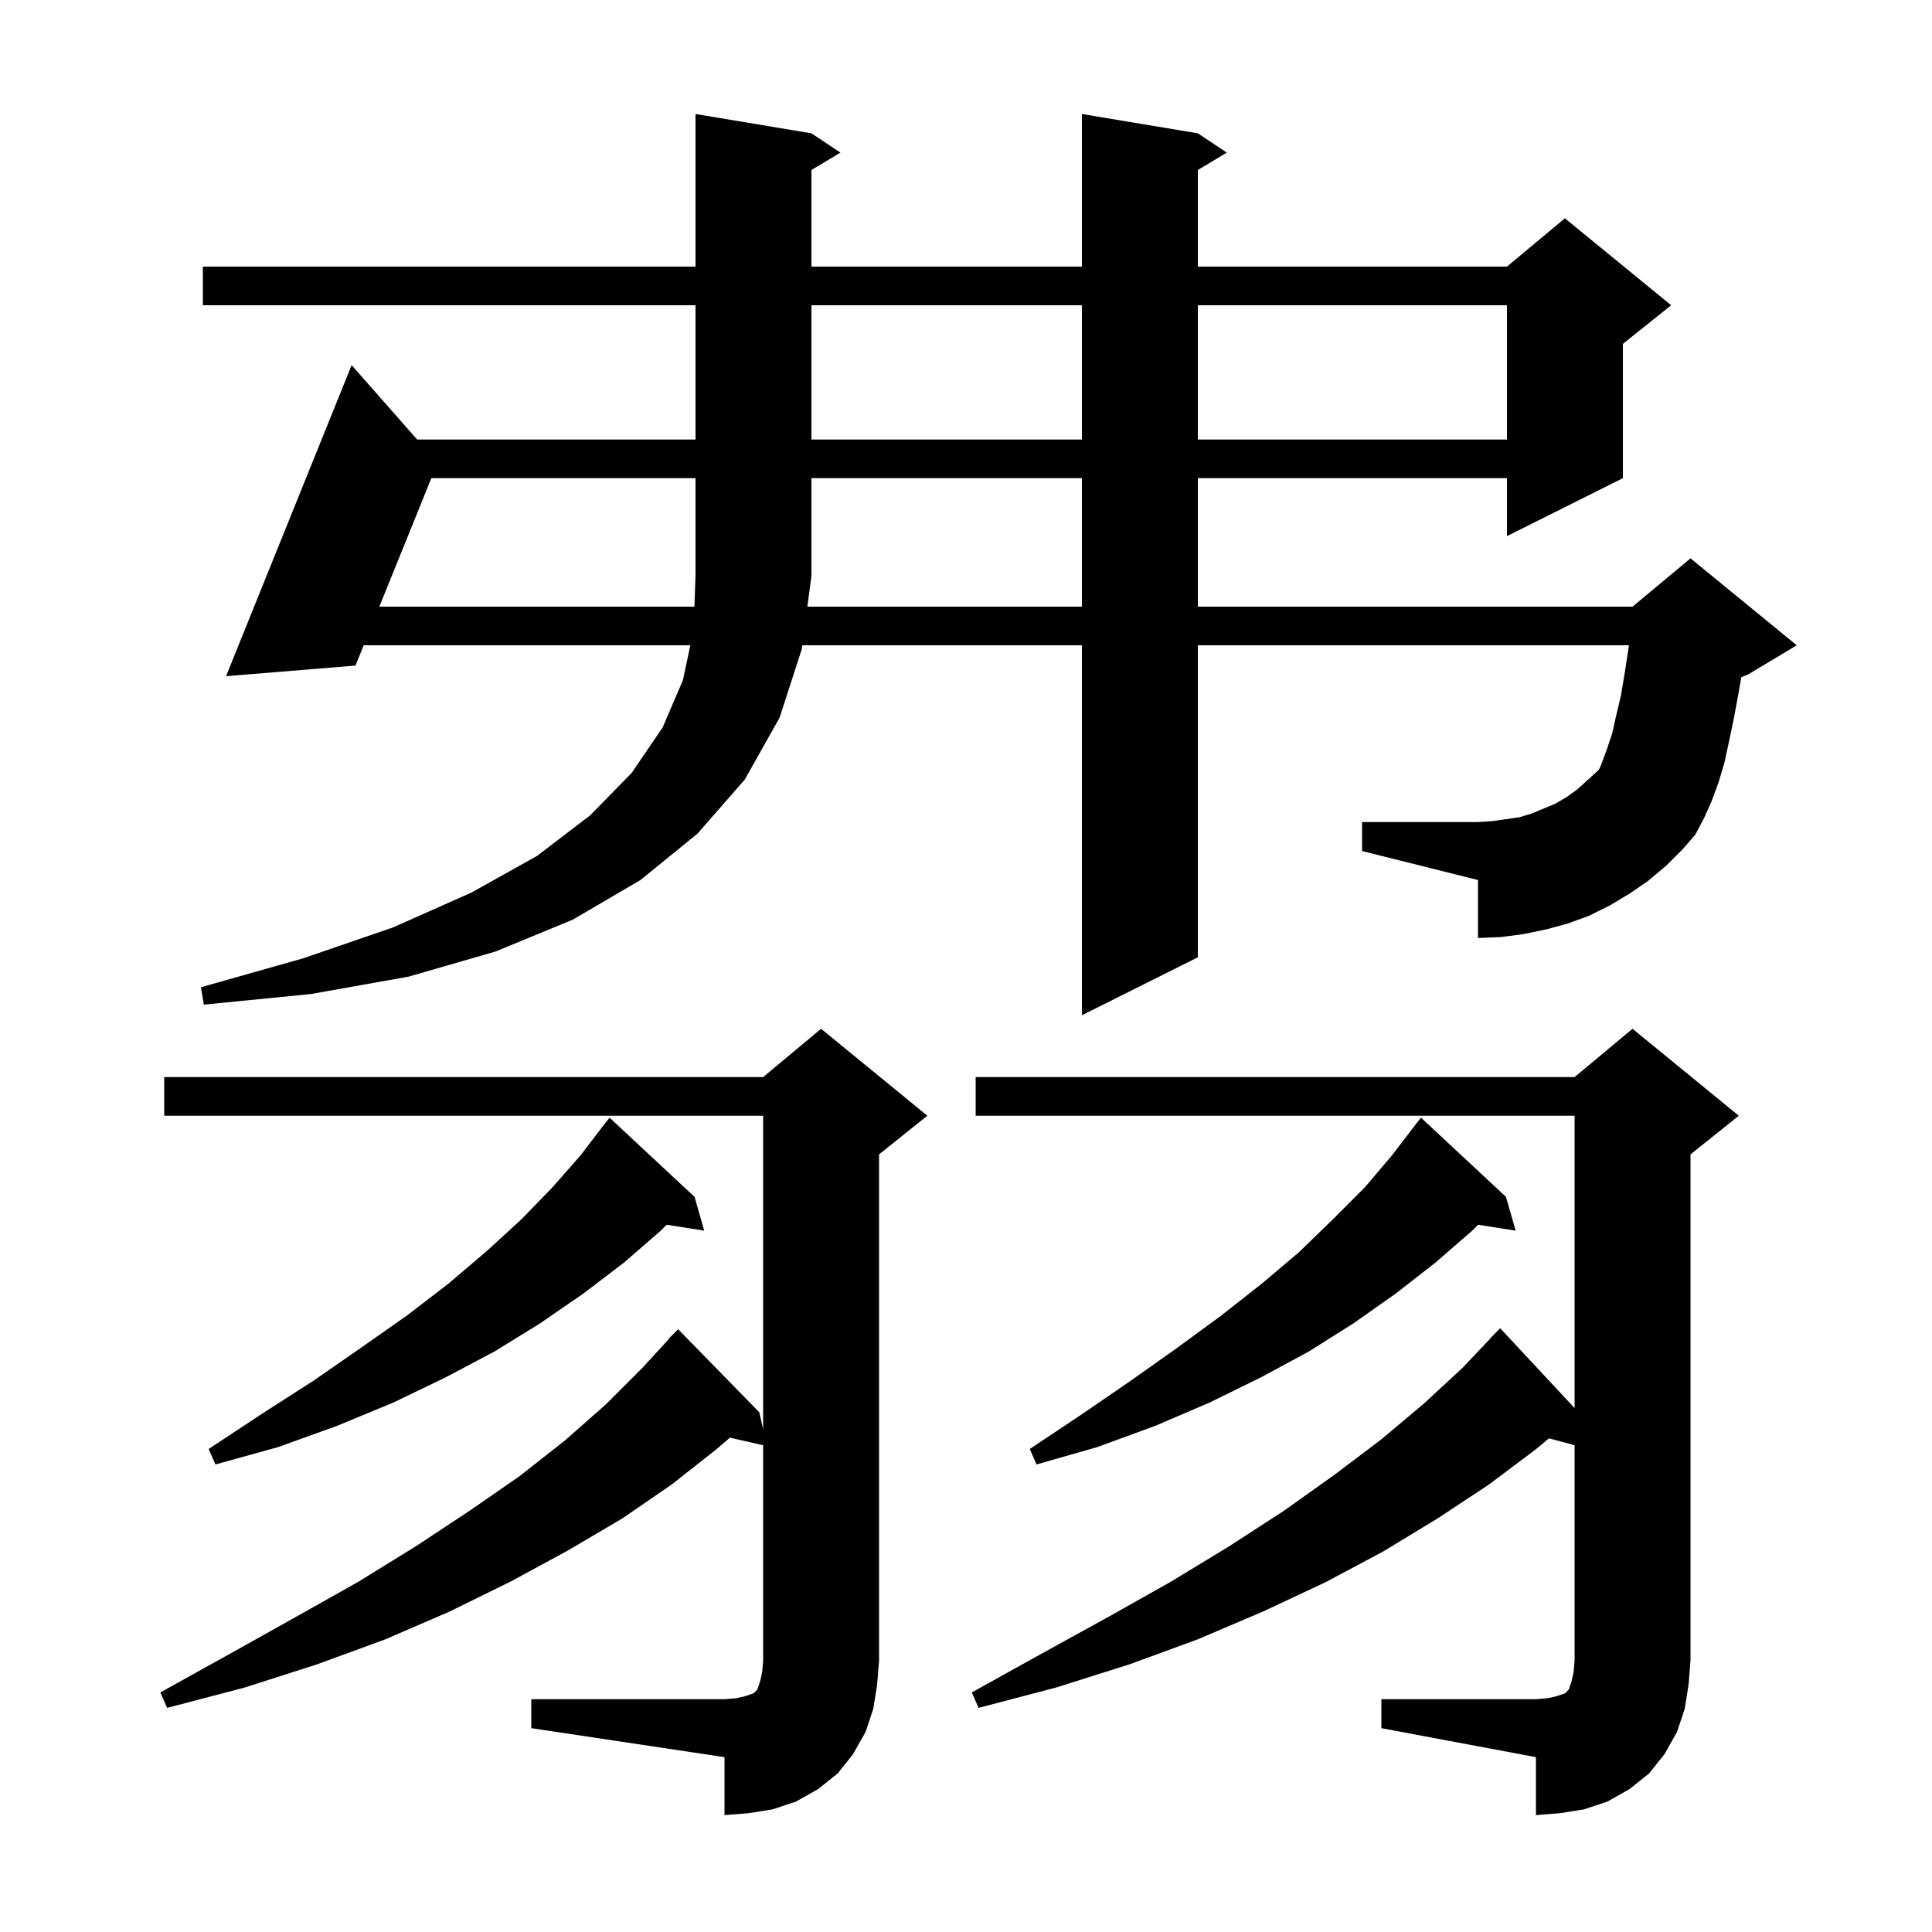
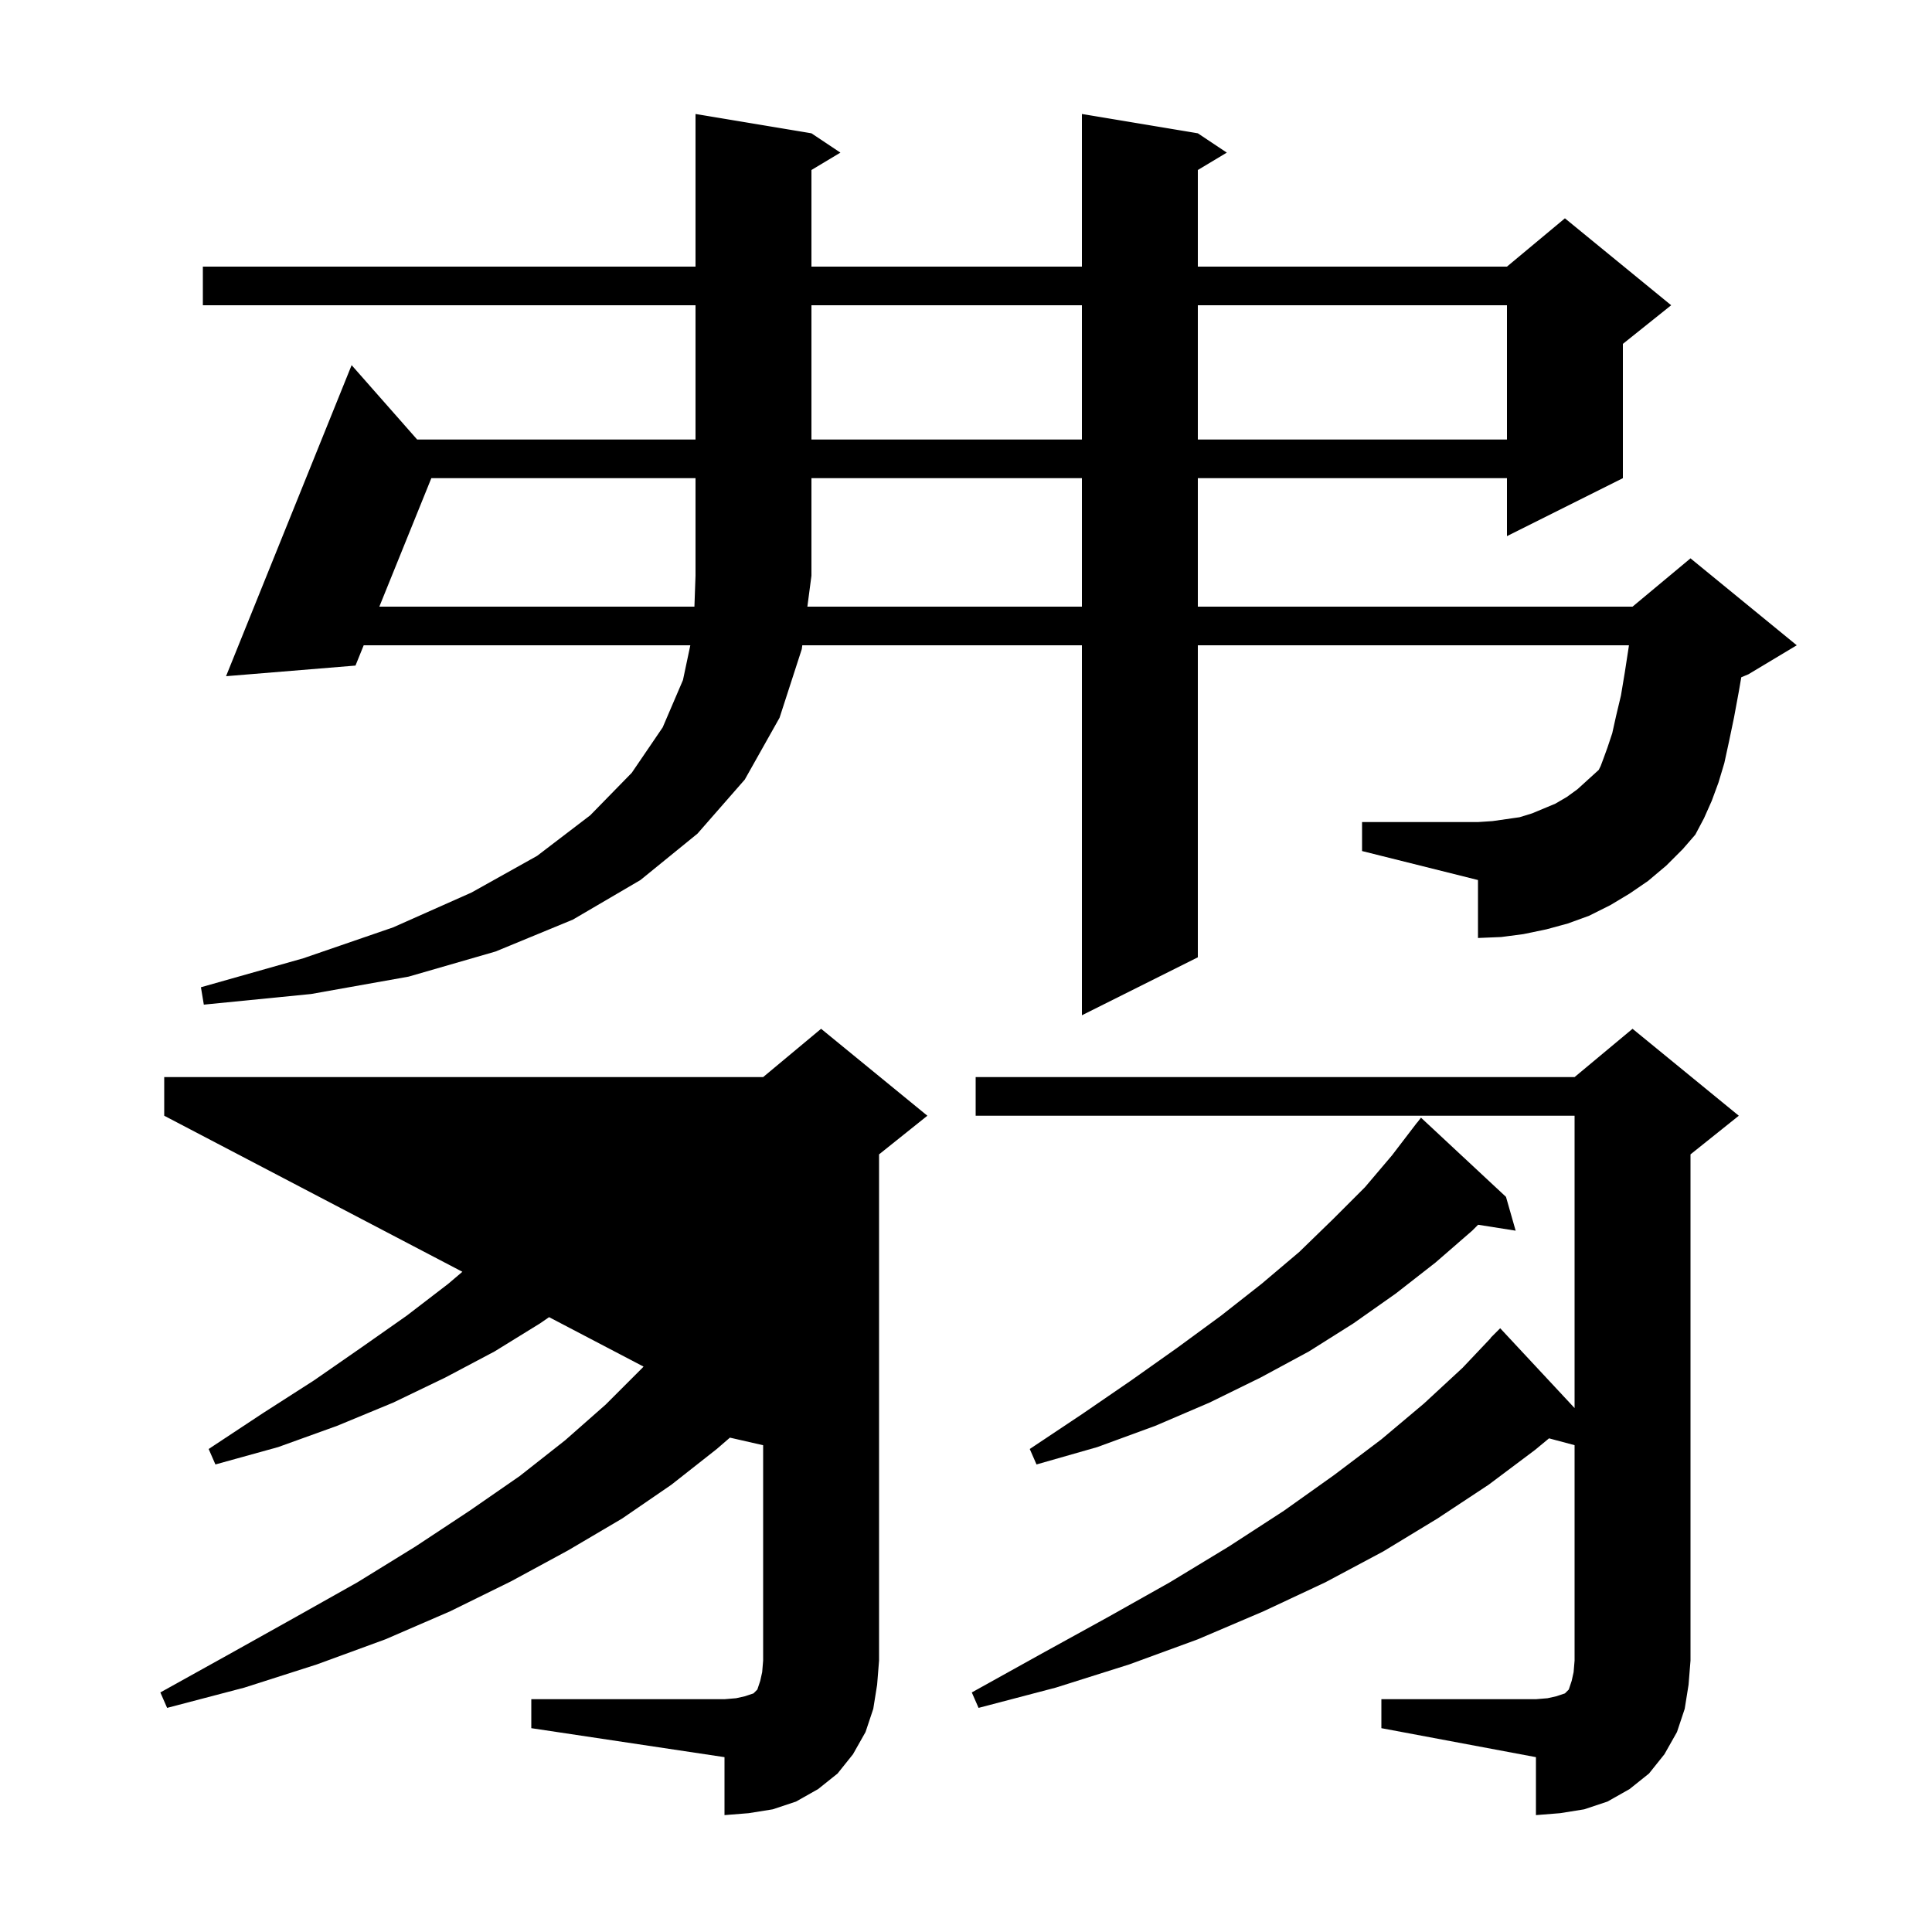
<svg xmlns="http://www.w3.org/2000/svg" version="1.1" baseProfile="full" viewBox="0 0 200 200" width="200" height="200">
  <g fill="currentColor">
-     <path d="M 143.0 175.9 L 159.0 175.9 L 160.2 175.8 L 161.1 175.6 L 162.0 175.3 L 162.4 174.9 L 162.7 174.0 L 162.9 173.1 L 163.0 171.9 L 163.0 149.605 L 160.356 148.897 L 158.9 150.1 L 154.1 153.7 L 148.8 157.2 L 143.2 160.6 L 137.2 163.8 L 130.8 166.8 L 124.0 169.7 L 116.9 172.3 L 109.3 174.7 L 101.3 176.8 L 100.6 175.2 L 107.8 171.2 L 114.7 167.4 L 121.1 163.8 L 127.2 160.1 L 132.9 156.4 L 138.1 152.7 L 143.0 149.0 L 147.4 145.3 L 151.4 141.6 L 154.32 138.517 L 154.3 138.5 L 155.3 137.5 L 163.0 145.763 L 163.0 115.5 L 101.0 115.5 L 101.0 111.5 L 163.0 111.5 L 169.0 106.5 L 180.0 115.5 L 175.0 119.5 L 175.0 171.9 L 174.8 174.4 L 174.4 176.9 L 173.6 179.3 L 172.3 181.6 L 170.7 183.6 L 168.7 185.2 L 166.4 186.5 L 164.0 187.3 L 161.5 187.7 L 159.0 187.9 L 159.0 181.9 L 143.0 178.9 Z M 55.0 175.9 L 75.0 175.9 L 76.2 175.8 L 77.1 175.6 L 78.0 175.3 L 78.4 174.9 L 78.7 174.0 L 78.9 173.1 L 79.0 171.9 L 79.0 149.609 L 75.561 148.824 L 74.2 150.0 L 69.5 153.7 L 64.4 157.2 L 58.8 160.5 L 52.9 163.7 L 46.6 166.8 L 39.9 169.7 L 32.8 172.3 L 25.3 174.7 L 17.3 176.8 L 16.6 175.2 L 23.8 171.2 L 30.6 167.4 L 37.0 163.8 L 43.0 160.1 L 48.6 156.4 L 53.8 152.8 L 58.5 149.1 L 62.7 145.4 L 66.5 141.6 L 69.233 138.626 L 69.2 138.6 L 70.2 137.6 L 78.6 146.2 L 79.0 147.95 L 79.0 115.5 L 17.0 115.5 L 17.0 111.5 L 79.0 111.5 L 85.0 106.5 L 96.0 115.5 L 91.0 119.5 L 91.0 171.9 L 90.8 174.4 L 90.4 176.9 L 89.6 179.3 L 88.3 181.6 L 86.7 183.6 L 84.7 185.2 L 82.4 186.5 L 80.0 187.3 L 77.5 187.7 L 75.0 187.9 L 75.0 181.9 L 55.0 178.9 Z M 155.9 123.9 L 156.9 127.4 L 153.014 126.786 L 152.4 127.4 L 148.6 130.7 L 144.5 133.9 L 140.1 137.0 L 135.5 139.9 L 130.5 142.6 L 125.2 145.2 L 119.6 147.6 L 113.6 149.8 L 107.3 151.6 L 106.6 150.0 L 112.0 146.4 L 117.1 142.9 L 121.9 139.5 L 126.4 136.2 L 130.6 132.9 L 134.5 129.6 L 138.0 126.2 L 141.3 122.9 L 144.1 119.6 L 146.7 116.2 L 146.709 116.208 L 147.1 115.7 Z M 71.9 123.9 L 72.9 127.4 L 69.014 126.786 L 68.4 127.4 L 64.6 130.7 L 60.4 133.9 L 55.9 137.0 L 51.2 139.9 L 46.1 142.6 L 40.7 145.2 L 34.9 147.6 L 28.8 149.8 L 22.3 151.6 L 21.6 150.0 L 27.2 146.3 L 32.5 142.9 L 37.4 139.5 L 42.1 136.2 L 46.4 132.9 L 50.4 129.5 L 54.0 126.2 L 57.2 122.9 L 60.1 119.6 L 62.7 116.2 L 62.709 116.208 L 63.1 115.7 Z M 170.6 91.2 L 168.7 92.5 L 166.7 93.7 L 164.5 94.8 L 162.3 95.6 L 160.1 96.2 L 157.7 96.7 L 155.4 97.0 L 153.0 97.1 L 153.0 91.1 L 141.0 88.1 L 141.0 85.1 L 153.0 85.1 L 154.5 85.0 L 157.3 84.6 L 158.6 84.2 L 161.0 83.2 L 162.2 82.5 L 163.3 81.7 L 165.5 79.7 L 165.7 79.3 L 166.0 78.5 L 166.4 77.4 L 166.9 75.9 L 167.3 74.1 L 167.8 72.0 L 168.2 69.6 L 168.6 67.0 L 168.627 66.8 L 124.0 66.8 L 124.0 99.1 L 112.0 105.1 L 112.0 66.8 L 83.053 66.8 L 83.0 67.2 L 80.7 74.3 L 77.1 80.7 L 72.2 86.3 L 66.3 91.1 L 59.3 95.2 L 51.3 98.5 L 42.3 101.1 L 32.2 102.9 L 21.1 104.0 L 20.8 102.2 L 31.4 99.2 L 40.7 96.0 L 48.8 92.4 L 55.6 88.6 L 61.1 84.4 L 65.4 80.0 L 68.6 75.3 L 70.7 70.4 L 71.462 66.8 L 37.65 66.8 L 36.8 68.9 L 23.4 70.0 L 36.4 37.8 L 43.185 45.5 L 72.0 45.5 L 72.0 31.6 L 21.0 31.6 L 21.0 27.6 L 72.0 27.6 L 72.0 11.8 L 84.0 13.8 L 87.0 15.8 L 84.0 17.6 L 84.0 27.6 L 112.0 27.6 L 112.0 11.8 L 124.0 13.8 L 127.0 15.8 L 124.0 17.6 L 124.0 27.6 L 156.0 27.6 L 162.0 22.6 L 173.0 31.6 L 168.0 35.6 L 168.0 49.5 L 156.0 55.5 L 156.0 49.5 L 124.0 49.5 L 124.0 62.8 L 169.0 62.8 L 175.0 57.8 L 186.0 66.8 L 181.0 69.8 L 180.257 70.11 L 180.0 71.6 L 179.5 74.3 L 179.0 76.7 L 178.5 79.0 L 177.9 81.0 L 177.2 82.9 L 176.4 84.7 L 175.5 86.4 L 174.2 87.9 L 172.5 89.6 Z M 112.0 62.8 L 112.0 49.5 L 84.0 49.5 L 84.0 59.6 L 83.579 62.8 Z M 84.0 31.6 L 84.0 45.5 L 112.0 45.5 L 112.0 31.6 Z M 124.0 31.6 L 124.0 45.5 L 156.0 45.5 L 156.0 31.6 Z M 44.652 49.5 L 39.269 62.8 L 71.886 62.8 L 72.0 59.6 L 72.0 49.5 Z " />
+     <path d="M 143.0 175.9 L 159.0 175.9 L 160.2 175.8 L 161.1 175.6 L 162.0 175.3 L 162.4 174.9 L 162.7 174.0 L 162.9 173.1 L 163.0 171.9 L 163.0 149.605 L 160.356 148.897 L 158.9 150.1 L 154.1 153.7 L 148.8 157.2 L 143.2 160.6 L 137.2 163.8 L 130.8 166.8 L 124.0 169.7 L 116.9 172.3 L 109.3 174.7 L 101.3 176.8 L 100.6 175.2 L 107.8 171.2 L 114.7 167.4 L 121.1 163.8 L 127.2 160.1 L 132.9 156.4 L 138.1 152.7 L 143.0 149.0 L 147.4 145.3 L 151.4 141.6 L 154.32 138.517 L 154.3 138.5 L 155.3 137.5 L 163.0 145.763 L 163.0 115.5 L 101.0 115.5 L 101.0 111.5 L 163.0 111.5 L 169.0 106.5 L 180.0 115.5 L 175.0 119.5 L 175.0 171.9 L 174.8 174.4 L 174.4 176.9 L 173.6 179.3 L 172.3 181.6 L 170.7 183.6 L 168.7 185.2 L 166.4 186.5 L 164.0 187.3 L 161.5 187.7 L 159.0 187.9 L 159.0 181.9 L 143.0 178.9 Z M 55.0 175.9 L 75.0 175.9 L 76.2 175.8 L 77.1 175.6 L 78.0 175.3 L 78.4 174.9 L 78.7 174.0 L 78.9 173.1 L 79.0 171.9 L 79.0 149.609 L 75.561 148.824 L 74.2 150.0 L 69.5 153.7 L 64.4 157.2 L 58.8 160.5 L 52.9 163.7 L 46.6 166.8 L 39.9 169.7 L 32.8 172.3 L 25.3 174.7 L 17.3 176.8 L 16.6 175.2 L 23.8 171.2 L 30.6 167.4 L 37.0 163.8 L 43.0 160.1 L 48.6 156.4 L 53.8 152.8 L 58.5 149.1 L 62.7 145.4 L 66.5 141.6 L 69.233 138.626 L 69.2 138.6 L 70.2 137.6 L 78.6 146.2 L 79.0 147.95 L 17.0 115.5 L 17.0 111.5 L 79.0 111.5 L 85.0 106.5 L 96.0 115.5 L 91.0 119.5 L 91.0 171.9 L 90.8 174.4 L 90.4 176.9 L 89.6 179.3 L 88.3 181.6 L 86.7 183.6 L 84.7 185.2 L 82.4 186.5 L 80.0 187.3 L 77.5 187.7 L 75.0 187.9 L 75.0 181.9 L 55.0 178.9 Z M 155.9 123.9 L 156.9 127.4 L 153.014 126.786 L 152.4 127.4 L 148.6 130.7 L 144.5 133.9 L 140.1 137.0 L 135.5 139.9 L 130.5 142.6 L 125.2 145.2 L 119.6 147.6 L 113.6 149.8 L 107.3 151.6 L 106.6 150.0 L 112.0 146.4 L 117.1 142.9 L 121.9 139.5 L 126.4 136.2 L 130.6 132.9 L 134.5 129.6 L 138.0 126.2 L 141.3 122.9 L 144.1 119.6 L 146.7 116.2 L 146.709 116.208 L 147.1 115.7 Z M 71.9 123.9 L 72.9 127.4 L 69.014 126.786 L 68.4 127.4 L 64.6 130.7 L 60.4 133.9 L 55.9 137.0 L 51.2 139.9 L 46.1 142.6 L 40.7 145.2 L 34.9 147.6 L 28.8 149.8 L 22.3 151.6 L 21.6 150.0 L 27.2 146.3 L 32.5 142.9 L 37.4 139.5 L 42.1 136.2 L 46.4 132.9 L 50.4 129.5 L 54.0 126.2 L 57.2 122.9 L 60.1 119.6 L 62.7 116.2 L 62.709 116.208 L 63.1 115.7 Z M 170.6 91.2 L 168.7 92.5 L 166.7 93.7 L 164.5 94.8 L 162.3 95.6 L 160.1 96.2 L 157.7 96.7 L 155.4 97.0 L 153.0 97.1 L 153.0 91.1 L 141.0 88.1 L 141.0 85.1 L 153.0 85.1 L 154.5 85.0 L 157.3 84.6 L 158.6 84.2 L 161.0 83.2 L 162.2 82.5 L 163.3 81.7 L 165.5 79.7 L 165.7 79.3 L 166.0 78.5 L 166.4 77.4 L 166.9 75.9 L 167.3 74.1 L 167.8 72.0 L 168.2 69.6 L 168.6 67.0 L 168.627 66.8 L 124.0 66.8 L 124.0 99.1 L 112.0 105.1 L 112.0 66.8 L 83.053 66.8 L 83.0 67.2 L 80.7 74.3 L 77.1 80.7 L 72.2 86.3 L 66.3 91.1 L 59.3 95.2 L 51.3 98.5 L 42.3 101.1 L 32.2 102.9 L 21.1 104.0 L 20.8 102.2 L 31.4 99.2 L 40.7 96.0 L 48.8 92.4 L 55.6 88.6 L 61.1 84.4 L 65.4 80.0 L 68.6 75.3 L 70.7 70.4 L 71.462 66.8 L 37.65 66.8 L 36.8 68.9 L 23.4 70.0 L 36.4 37.8 L 43.185 45.5 L 72.0 45.5 L 72.0 31.6 L 21.0 31.6 L 21.0 27.6 L 72.0 27.6 L 72.0 11.8 L 84.0 13.8 L 87.0 15.8 L 84.0 17.6 L 84.0 27.6 L 112.0 27.6 L 112.0 11.8 L 124.0 13.8 L 127.0 15.8 L 124.0 17.6 L 124.0 27.6 L 156.0 27.6 L 162.0 22.6 L 173.0 31.6 L 168.0 35.6 L 168.0 49.5 L 156.0 55.5 L 156.0 49.5 L 124.0 49.5 L 124.0 62.8 L 169.0 62.8 L 175.0 57.8 L 186.0 66.8 L 181.0 69.8 L 180.257 70.11 L 180.0 71.6 L 179.5 74.3 L 179.0 76.7 L 178.5 79.0 L 177.9 81.0 L 177.2 82.9 L 176.4 84.7 L 175.5 86.4 L 174.2 87.9 L 172.5 89.6 Z M 112.0 62.8 L 112.0 49.5 L 84.0 49.5 L 84.0 59.6 L 83.579 62.8 Z M 84.0 31.6 L 84.0 45.5 L 112.0 45.5 L 112.0 31.6 Z M 124.0 31.6 L 124.0 45.5 L 156.0 45.5 L 156.0 31.6 Z M 44.652 49.5 L 39.269 62.8 L 71.886 62.8 L 72.0 59.6 L 72.0 49.5 Z " />
  </g>
</svg>